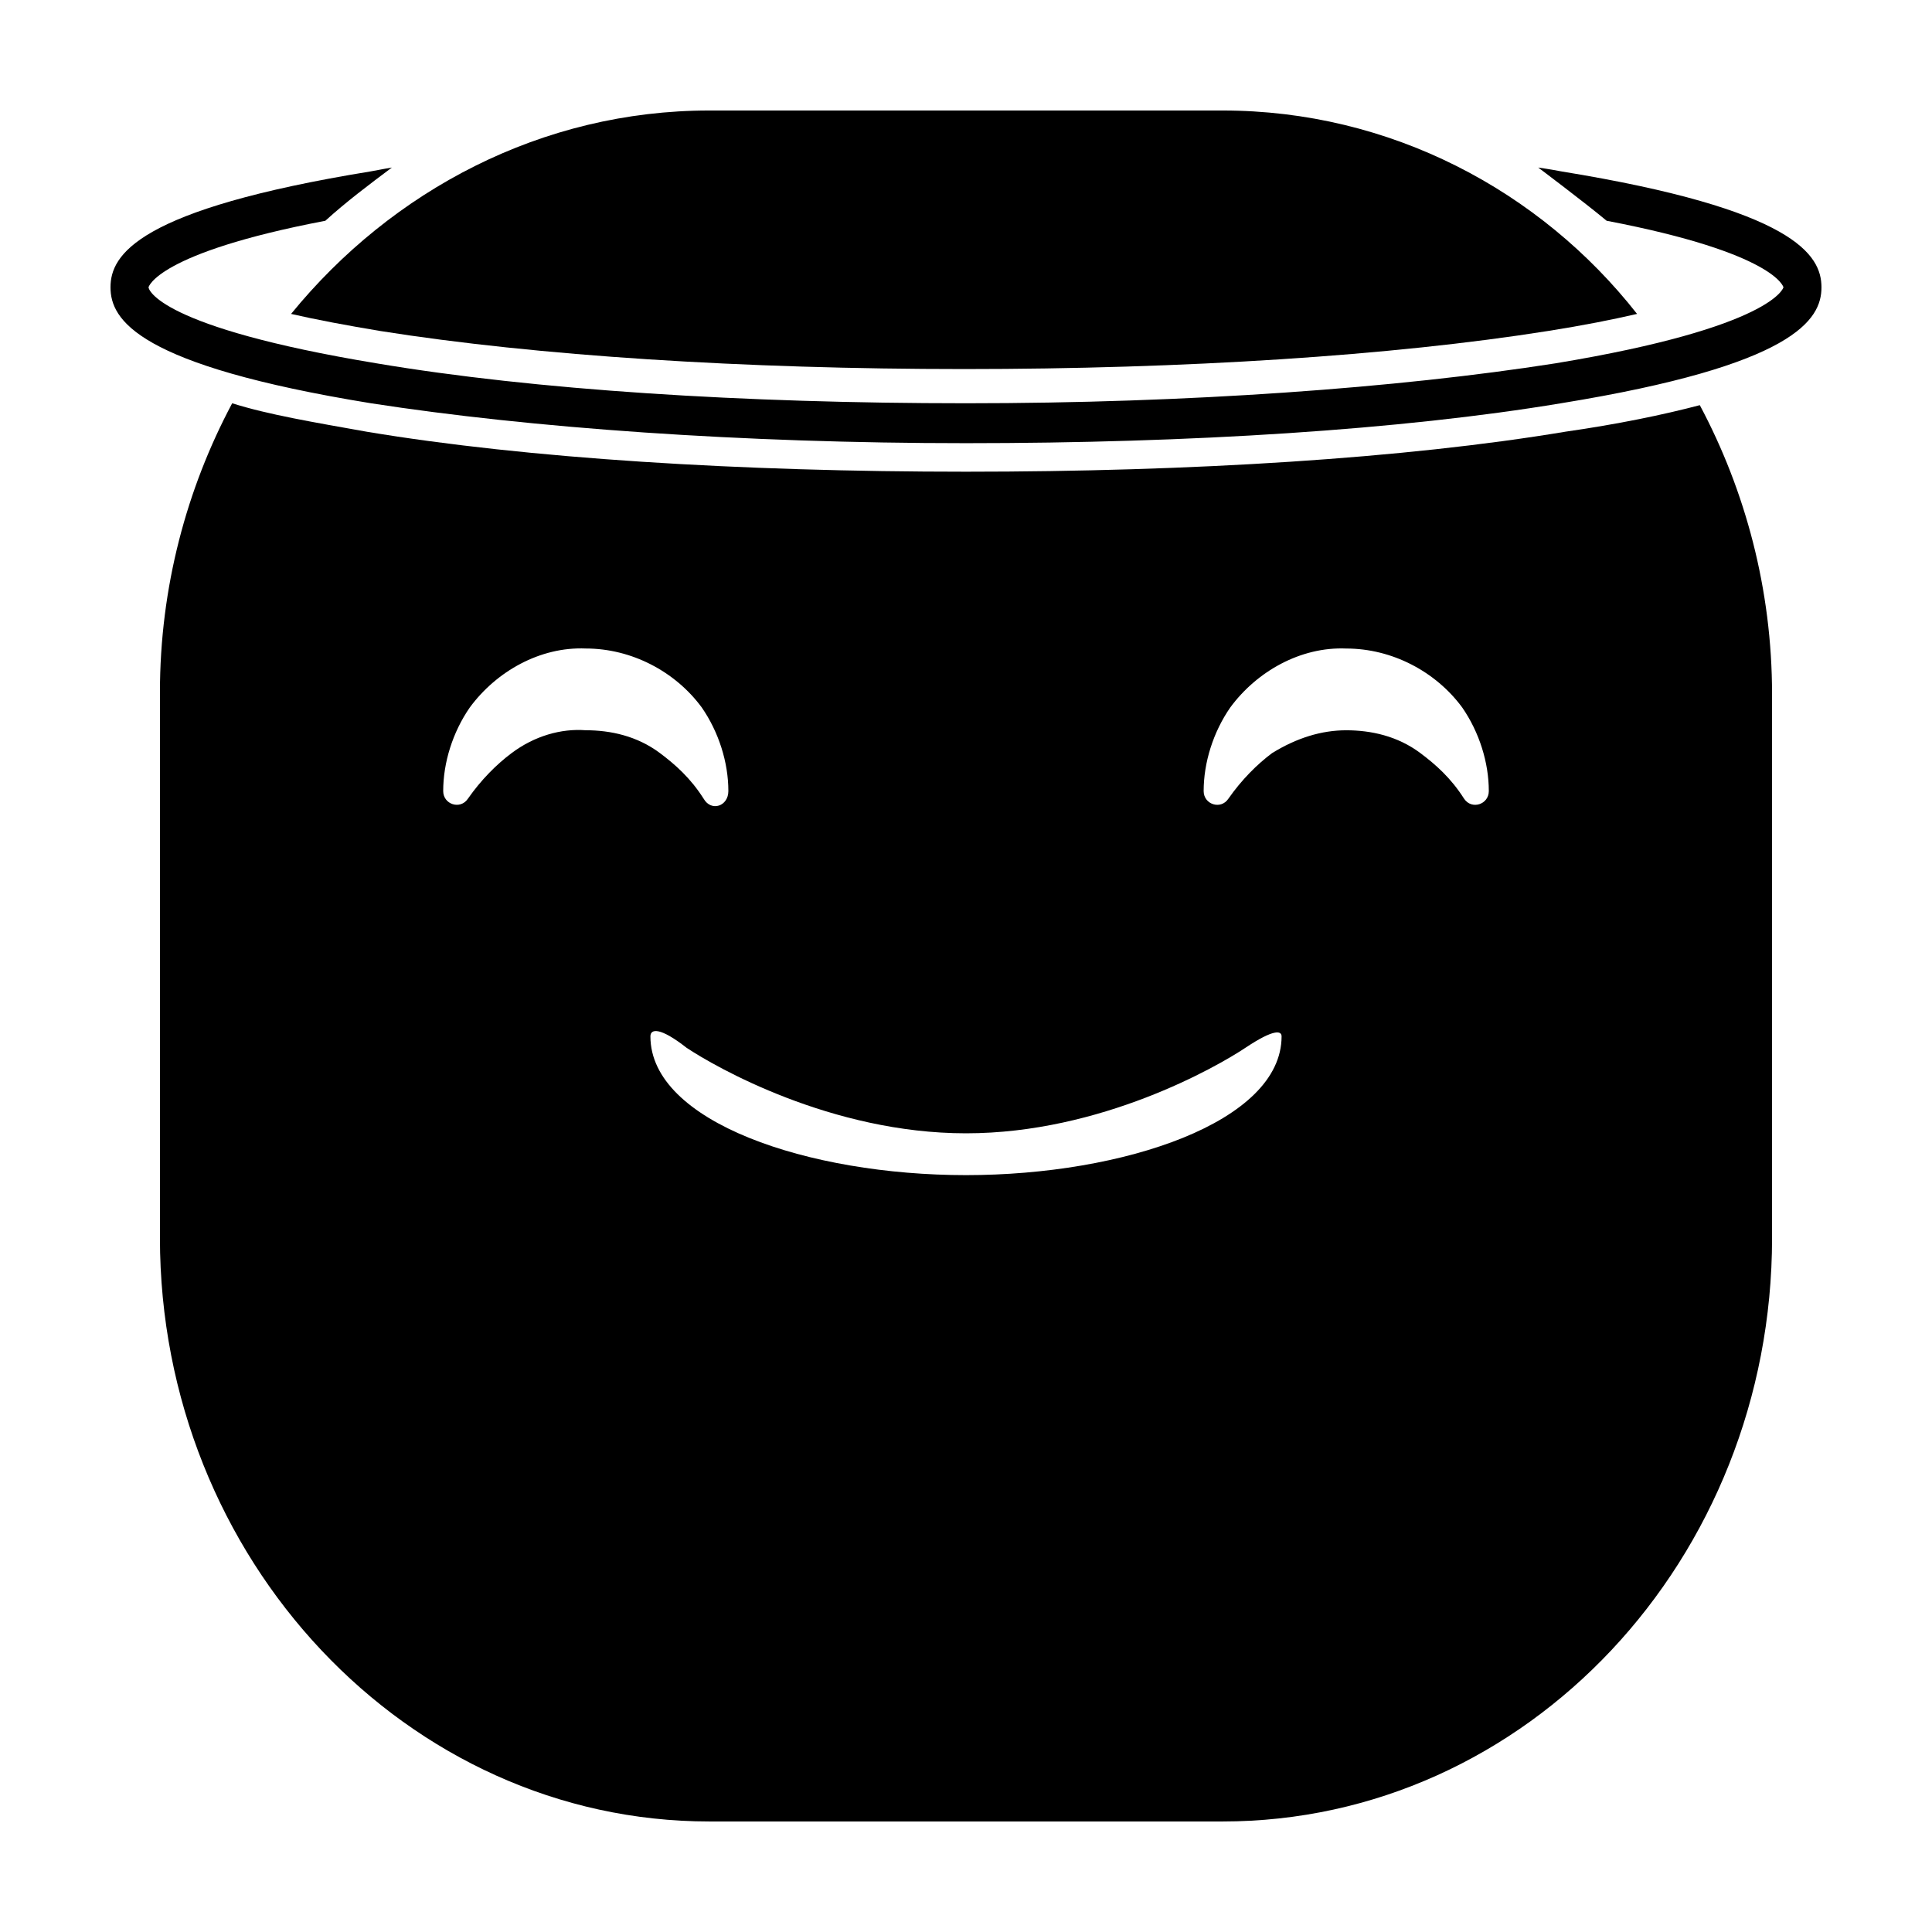
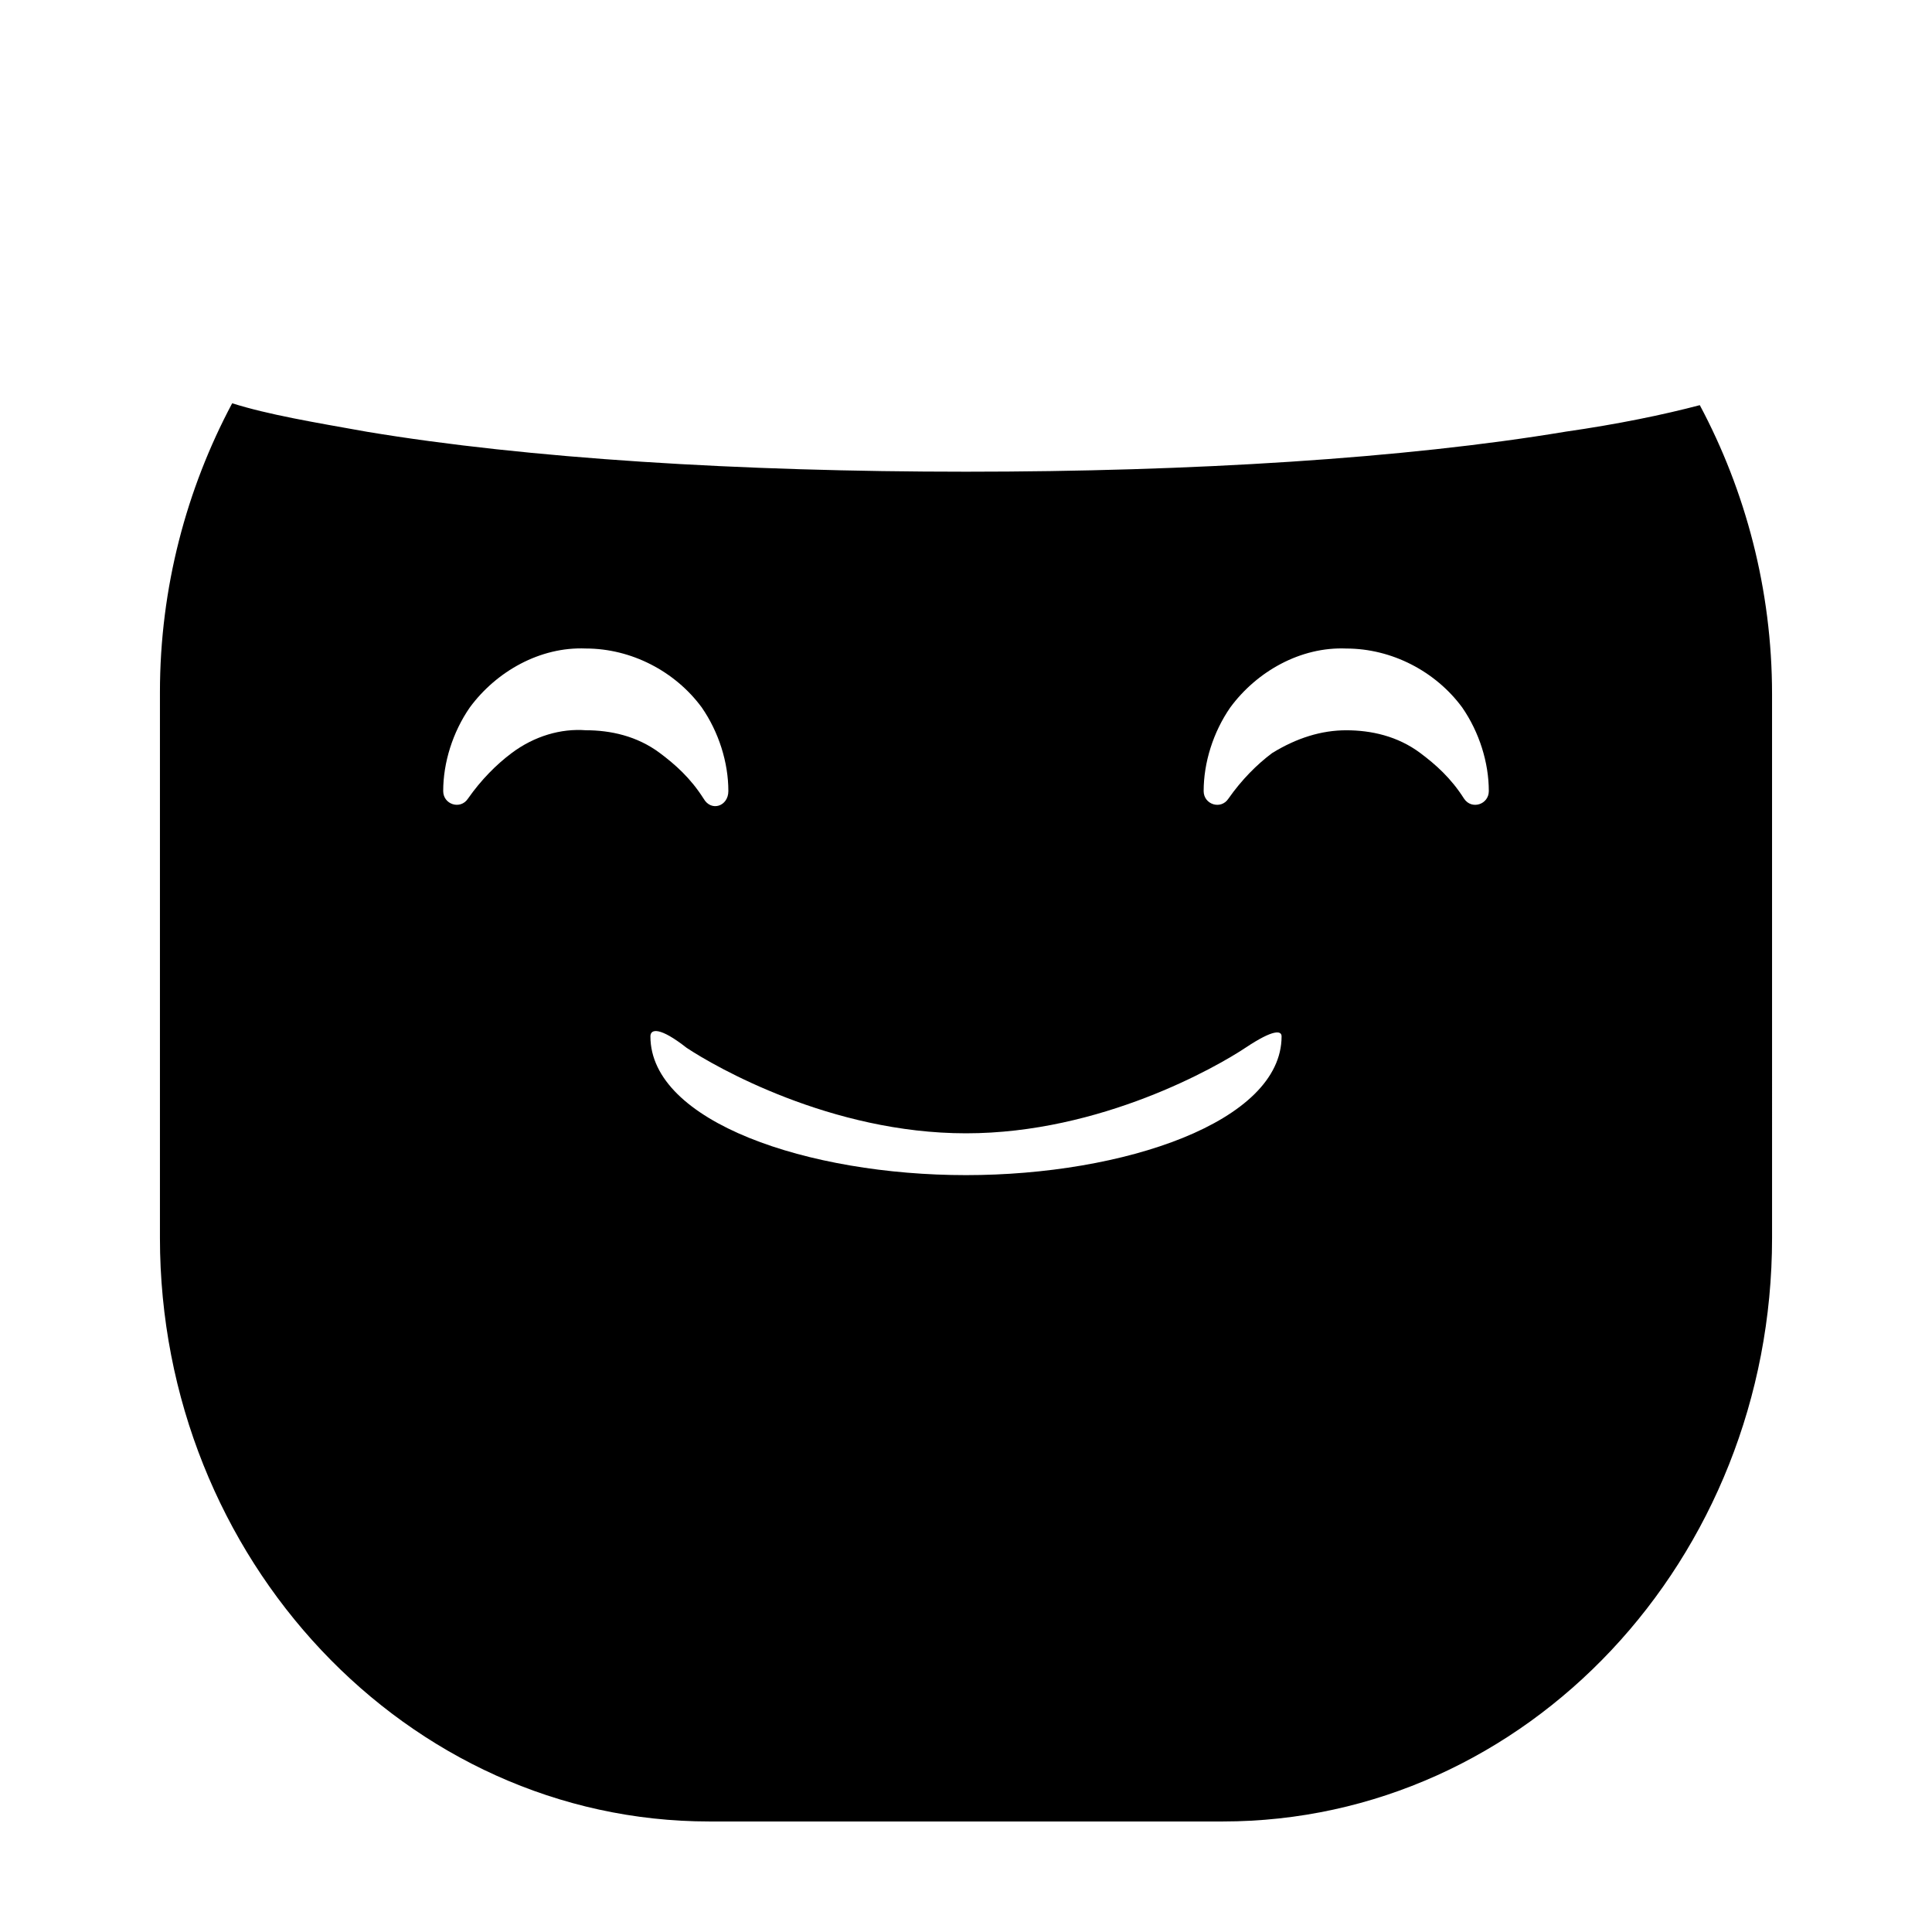
<svg xmlns="http://www.w3.org/2000/svg" fill="#000000" width="800px" height="800px" version="1.1" viewBox="144 144 512 512">
  <g>
-     <path d="m557.69 189.41c-2.519-0.504-6.047-1.008-6.047-1.008s12.09 9.07 18.137 14.105c44.84 8.566 46.855 17.633 46.855 17.633s-2.519 10.578-60.457 20.152c-41.816 6.551-97.234 10.578-156.18 10.578s-114.36-3.527-156.18-10.578c-57.938-9.574-60.457-19.648-60.457-20.152 0 0 2.016-9.07 46.855-17.633 5.543-5.039 11.586-9.574 17.633-14.105 0 0-3.023 0.504-5.543 1.008-61.973 10.074-69.023 22.168-69.023 30.73 0 8.566 7.055 20.656 69.023 30.73 42.32 6.551 98.242 10.578 157.69 10.578s115.37-3.527 157.69-10.578c61.969-10.078 69.023-22.168 69.023-30.73-0.004-8.562-7.055-20.656-69.023-30.73z" />
-     <path d="m221.14 227.19c6.551 1.512 14.609 3.023 23.68 4.535 41.312 6.551 96.227 10.078 154.67 10.078 58.441 0 113.36-3.527 154.67-10.078 9.574-1.512 17.129-3.023 23.68-4.535-25.691-32.746-65.492-53.906-109.83-53.906h-136.03c-44.336 0-84.137 21.16-110.84 53.906z" />
    <path d="m558.7 258.43c-42.32 7.051-98.746 10.578-158.7 10.578s-116.38-3.527-158.7-10.578c-14.105-2.519-26.199-4.535-35.77-7.559-12.09 22.672-19.145 48.871-19.145 76.578v144.59c0 85.145 65.496 154.67 145.6 154.67h136.03c80.609 0 145.6-69.527 145.6-154.67l-0.004-144.09c0-27.711-7.055-53.906-19.145-76.578-9.57 2.519-21.664 5.039-35.77 7.055zm-279.11 85.141c-4.031 3.023-8.062 7.055-11.586 12.09-2.016 3.023-6.551 1.512-6.551-2.016 0-7.559 2.519-15.617 7.055-22.168 7.055-9.574 18.641-16.121 30.73-15.617 12.09 0 23.68 6.047 30.73 15.617 4.535 6.551 7.055 14.609 7.055 22.168 0 4.031-4.535 5.543-6.551 2.016-3.527-5.543-7.559-9.07-11.586-12.09-6.047-4.535-13.098-6.047-19.648-6.047-6.551-0.5-13.605 1.516-19.648 6.047zm120.41 111.85c-41.816 0-83.633-14.105-83.633-36.777 0-2.016 2.519-2.519 9.574 3.023 7.559 5.039 38.289 22.672 74.059 22.672s66.504-17.633 74.059-22.672c7.559-5.039 9.574-4.535 9.574-3.023 0 22.672-41.816 36.777-83.633 36.777zm132-99.754c-3.527-5.543-7.559-9.07-11.586-12.09-6.047-4.535-13.098-6.047-19.648-6.047s-13.098 2.016-19.648 6.047c-4.031 3.023-8.062 7.055-11.586 12.09-2.016 3.023-6.551 1.512-6.551-2.016 0-7.559 2.519-15.617 7.055-22.168 7.055-9.574 18.641-16.121 30.73-15.617 12.09 0 23.68 6.047 30.73 15.617 4.535 6.551 7.055 14.609 7.055 22.168 0 3.527-4.535 5.039-6.551 2.016z" />
  </g>
</svg>